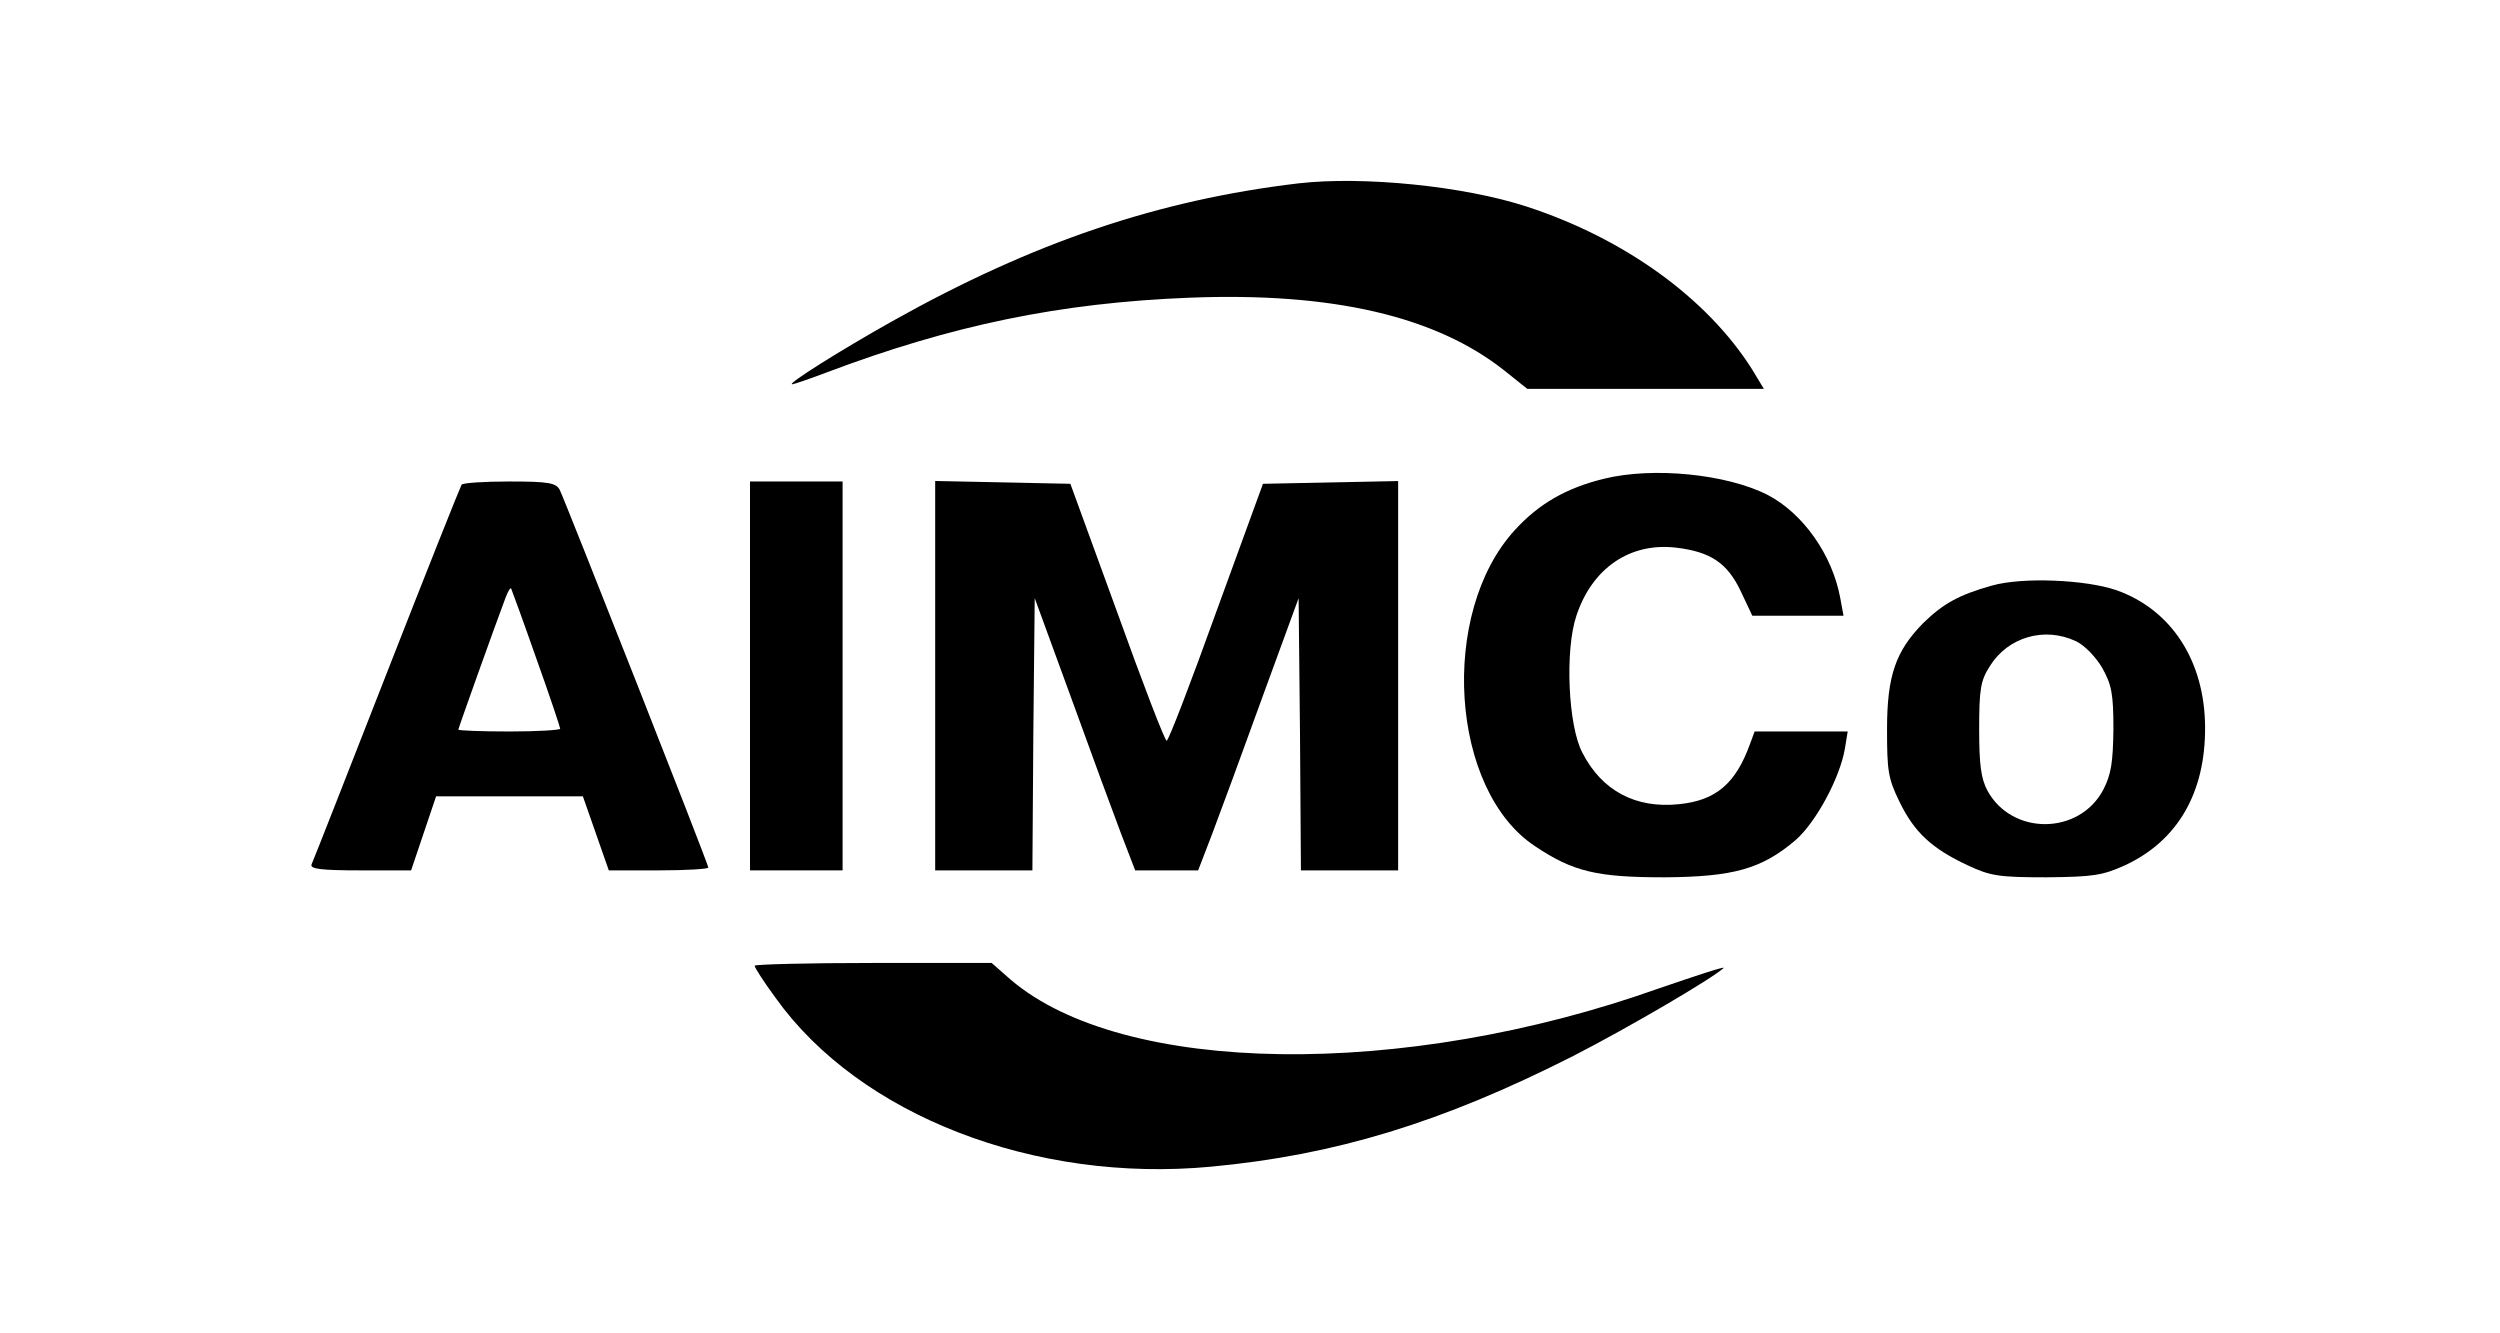
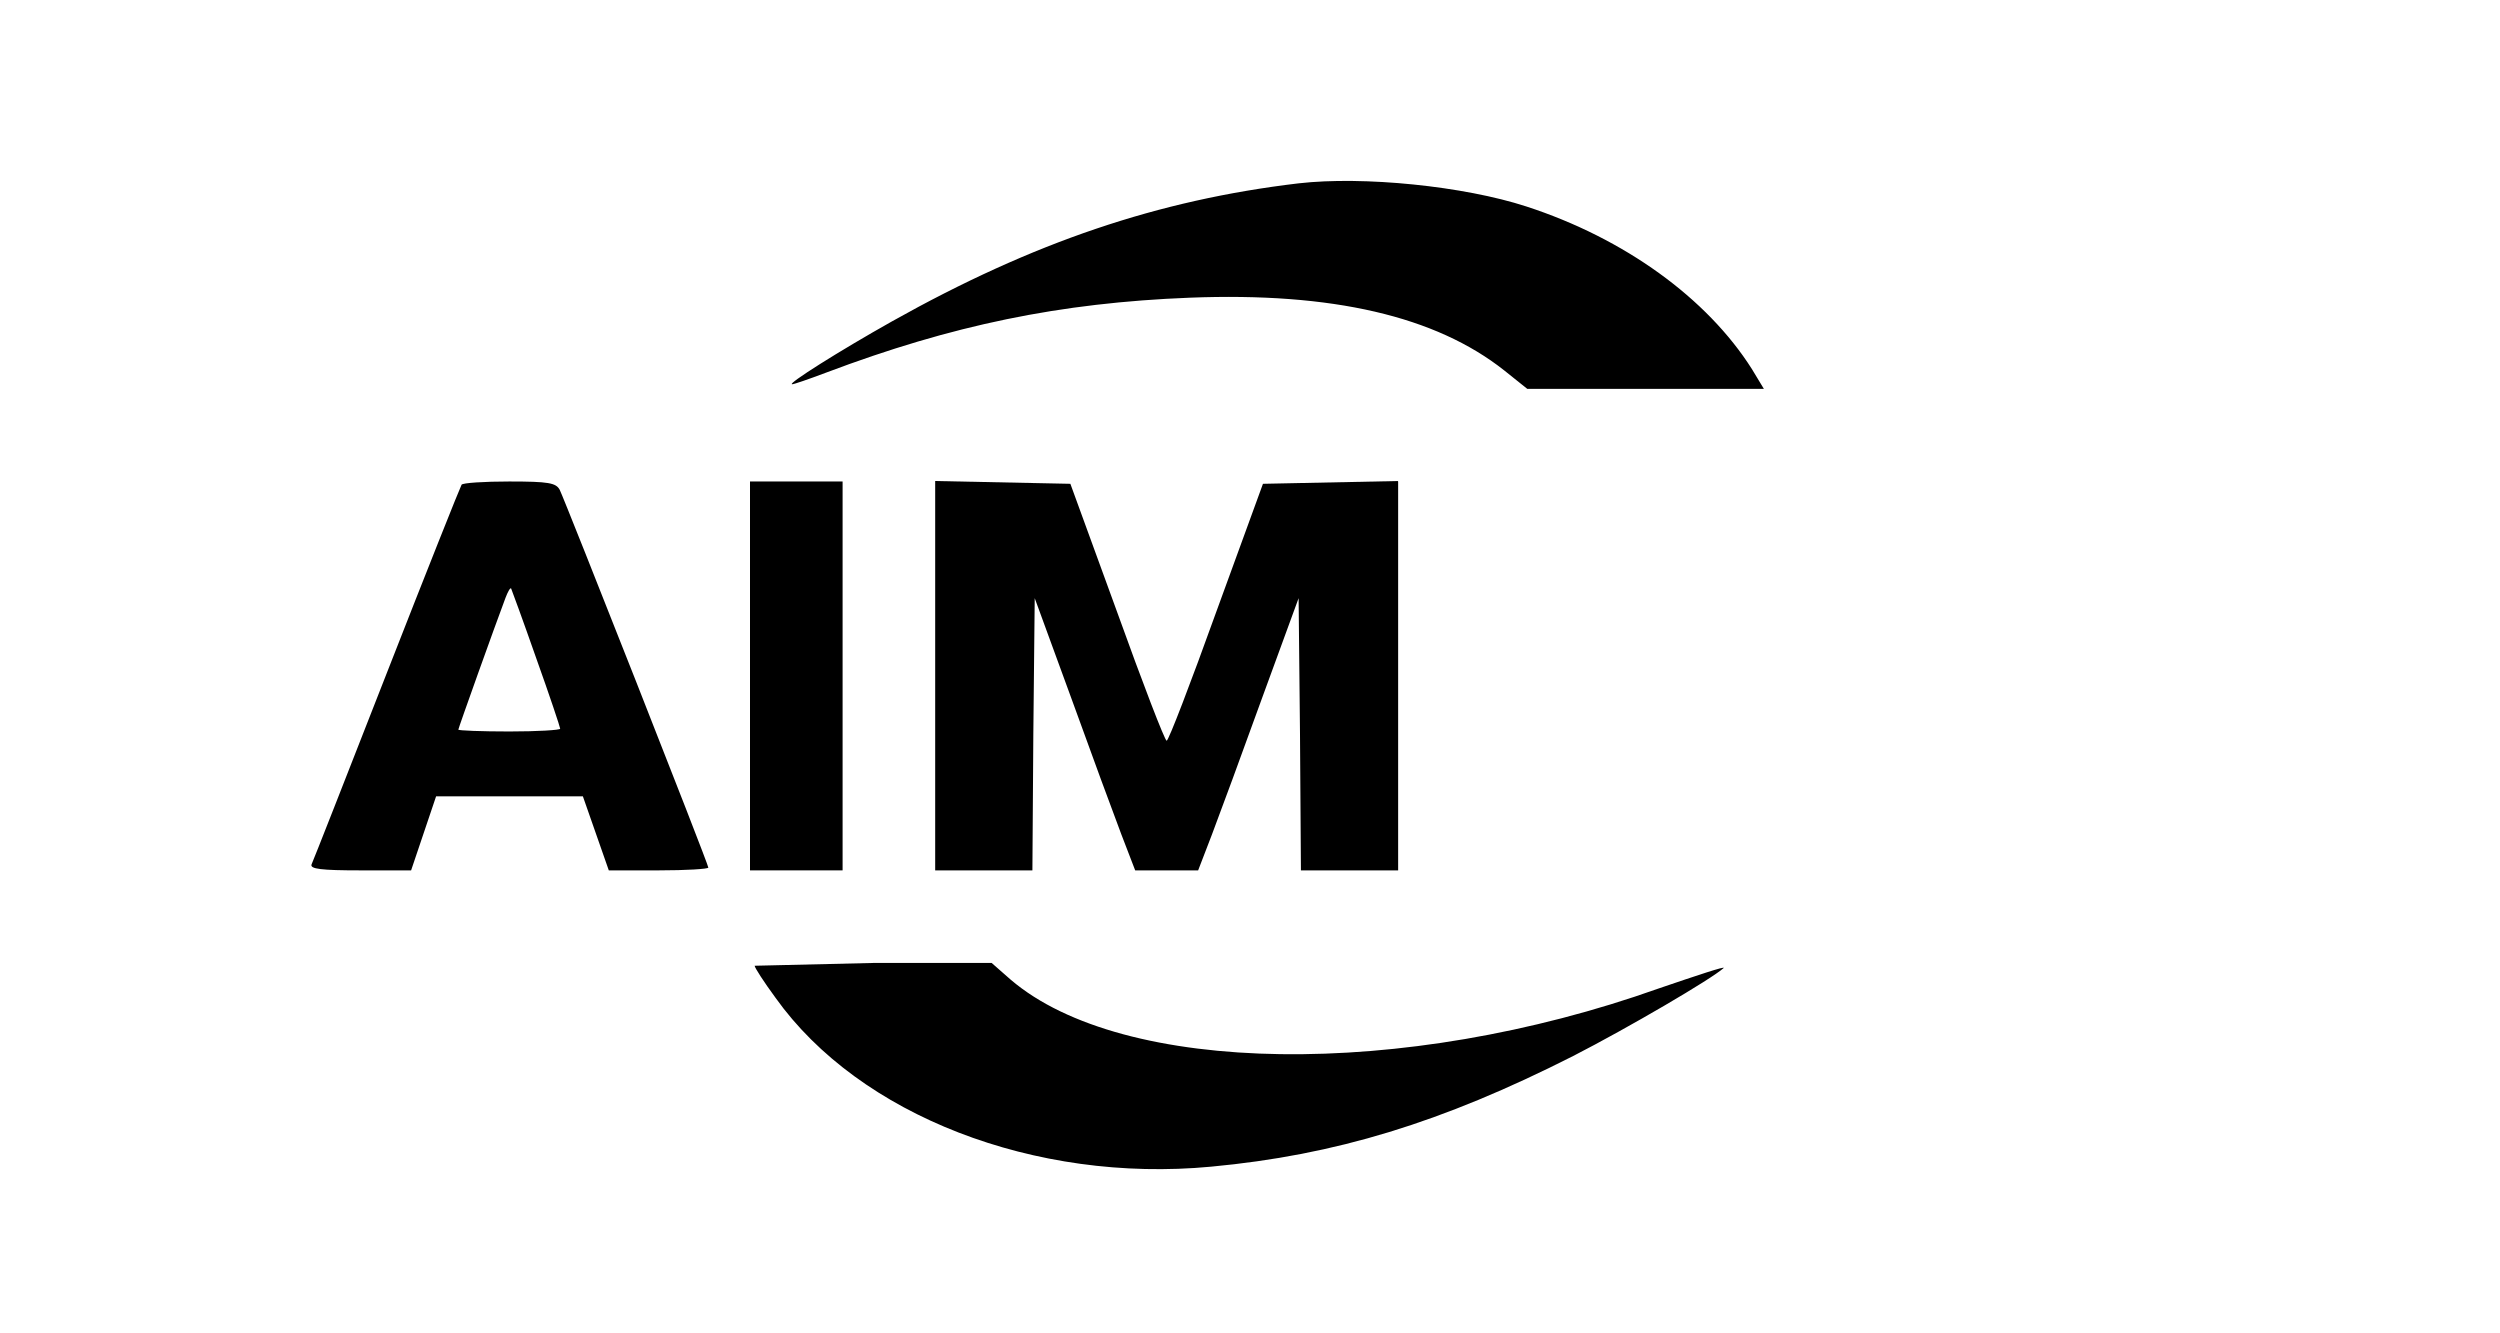
<svg xmlns="http://www.w3.org/2000/svg" version="1.0" width="540pt" height="288pt" viewBox="0 0 540 288" preserveAspectRatio="xMidYMid meet">
  <g transform="translate(0,288) scale(0.1,-0.1)" fill="#000000" stroke="none">
    <path d="M2805 2484 c-303 -36 -573 -127 -878 -298 -114 -64 -228 -136 -216 -136 4 0 36 11 73 25 273 103 506 151 786 162 308 12 531 -40 679 -157 l50 -40 256 0 255 0 -26 43 c-97 153 -275 282 -487 351 -135 44 -352 66 -492 50z" />
-     <path d="M3465 1846 c-82 -20 -141 -54 -193 -111 -164 -179 -140 -562 44 -683 82 -55 134 -67 279 -67 149 1 210 18 283 80 44 38 96 134 107 198 l6 37 -101 0 -100 0 -10 -27 c-31 -86 -74 -122 -153 -130 -94 -10 -167 29 -209 111 -31 58 -38 222 -13 296 34 103 116 159 216 147 74 -9 110 -33 139 -94 l25 -53 99 0 98 0 -7 38 c-17 93 -80 183 -157 223 -88 45 -247 61 -353 35z" />
    <path d="M997 1833 c-3 -5 -76 -188 -162 -408 -86 -220 -159 -406 -162 -412 -4 -10 21 -13 105 -13 l110 0 27 80 27 80 158 0 159 0 28 -80 28 -80 108 0 c59 0 107 3 107 6 0 8 -310 794 -321 816 -8 15 -24 18 -109 18 -54 0 -101 -3 -103 -7z m161 -374 c29 -81 52 -150 52 -153 0 -3 -49 -6 -110 -6 -60 0 -110 2 -110 4 0 3 79 224 102 285 5 13 10 22 12 20 1 -2 26 -70 54 -150z" />
    <path d="M1620 1420 l0 -420 100 0 100 0 0 420 0 420 -100 0 -100 0 0 -420z" />
    <path d="M2020 1420 l0 -420 105 0 105 0 2 294 3 294 79 -216 c43 -119 92 -252 108 -294 l30 -78 68 0 68 0 30 78 c16 42 65 175 108 294 l79 216 3 -294 2 -294 105 0 105 0 0 420 0 421 -146 -3 -146 -3 -101 -277 c-55 -153 -103 -278 -107 -278 -4 0 -52 125 -107 278 l-101 277 -146 3 -146 3 0 -421z" />
-     <path d="M4302 1615 c-71 -20 -105 -39 -148 -81 -59 -60 -78 -113 -78 -229 0 -89 2 -106 27 -157 32 -66 70 -101 147 -137 49 -23 67 -26 170 -26 102 1 121 4 170 26 114 53 174 157 173 299 -1 143 -73 253 -191 295 -66 23 -204 29 -270 10z m182 -120 c19 -9 43 -34 57 -58 20 -36 24 -55 24 -132 -1 -73 -5 -98 -22 -131 -52 -98 -197 -99 -250 -2 -14 26 -18 56 -18 133 0 86 3 105 23 136 39 63 118 86 186 54z" />
-     <path d="M1630 794 c0 -4 20 -35 45 -69 181 -254 560 -401 941 -365 268 25 498 95 782 239 119 61 300 167 325 190 5 5 -58 -16 -140 -44 -553 -197 -1158 -188 -1400 19 l-41 36 -256 0 c-141 0 -256 -3 -256 -6z" />
+     <path d="M1630 794 c0 -4 20 -35 45 -69 181 -254 560 -401 941 -365 268 25 498 95 782 239 119 61 300 167 325 190 5 5 -58 -16 -140 -44 -553 -197 -1158 -188 -1400 19 l-41 36 -256 0 z" />
  </g>
</svg>